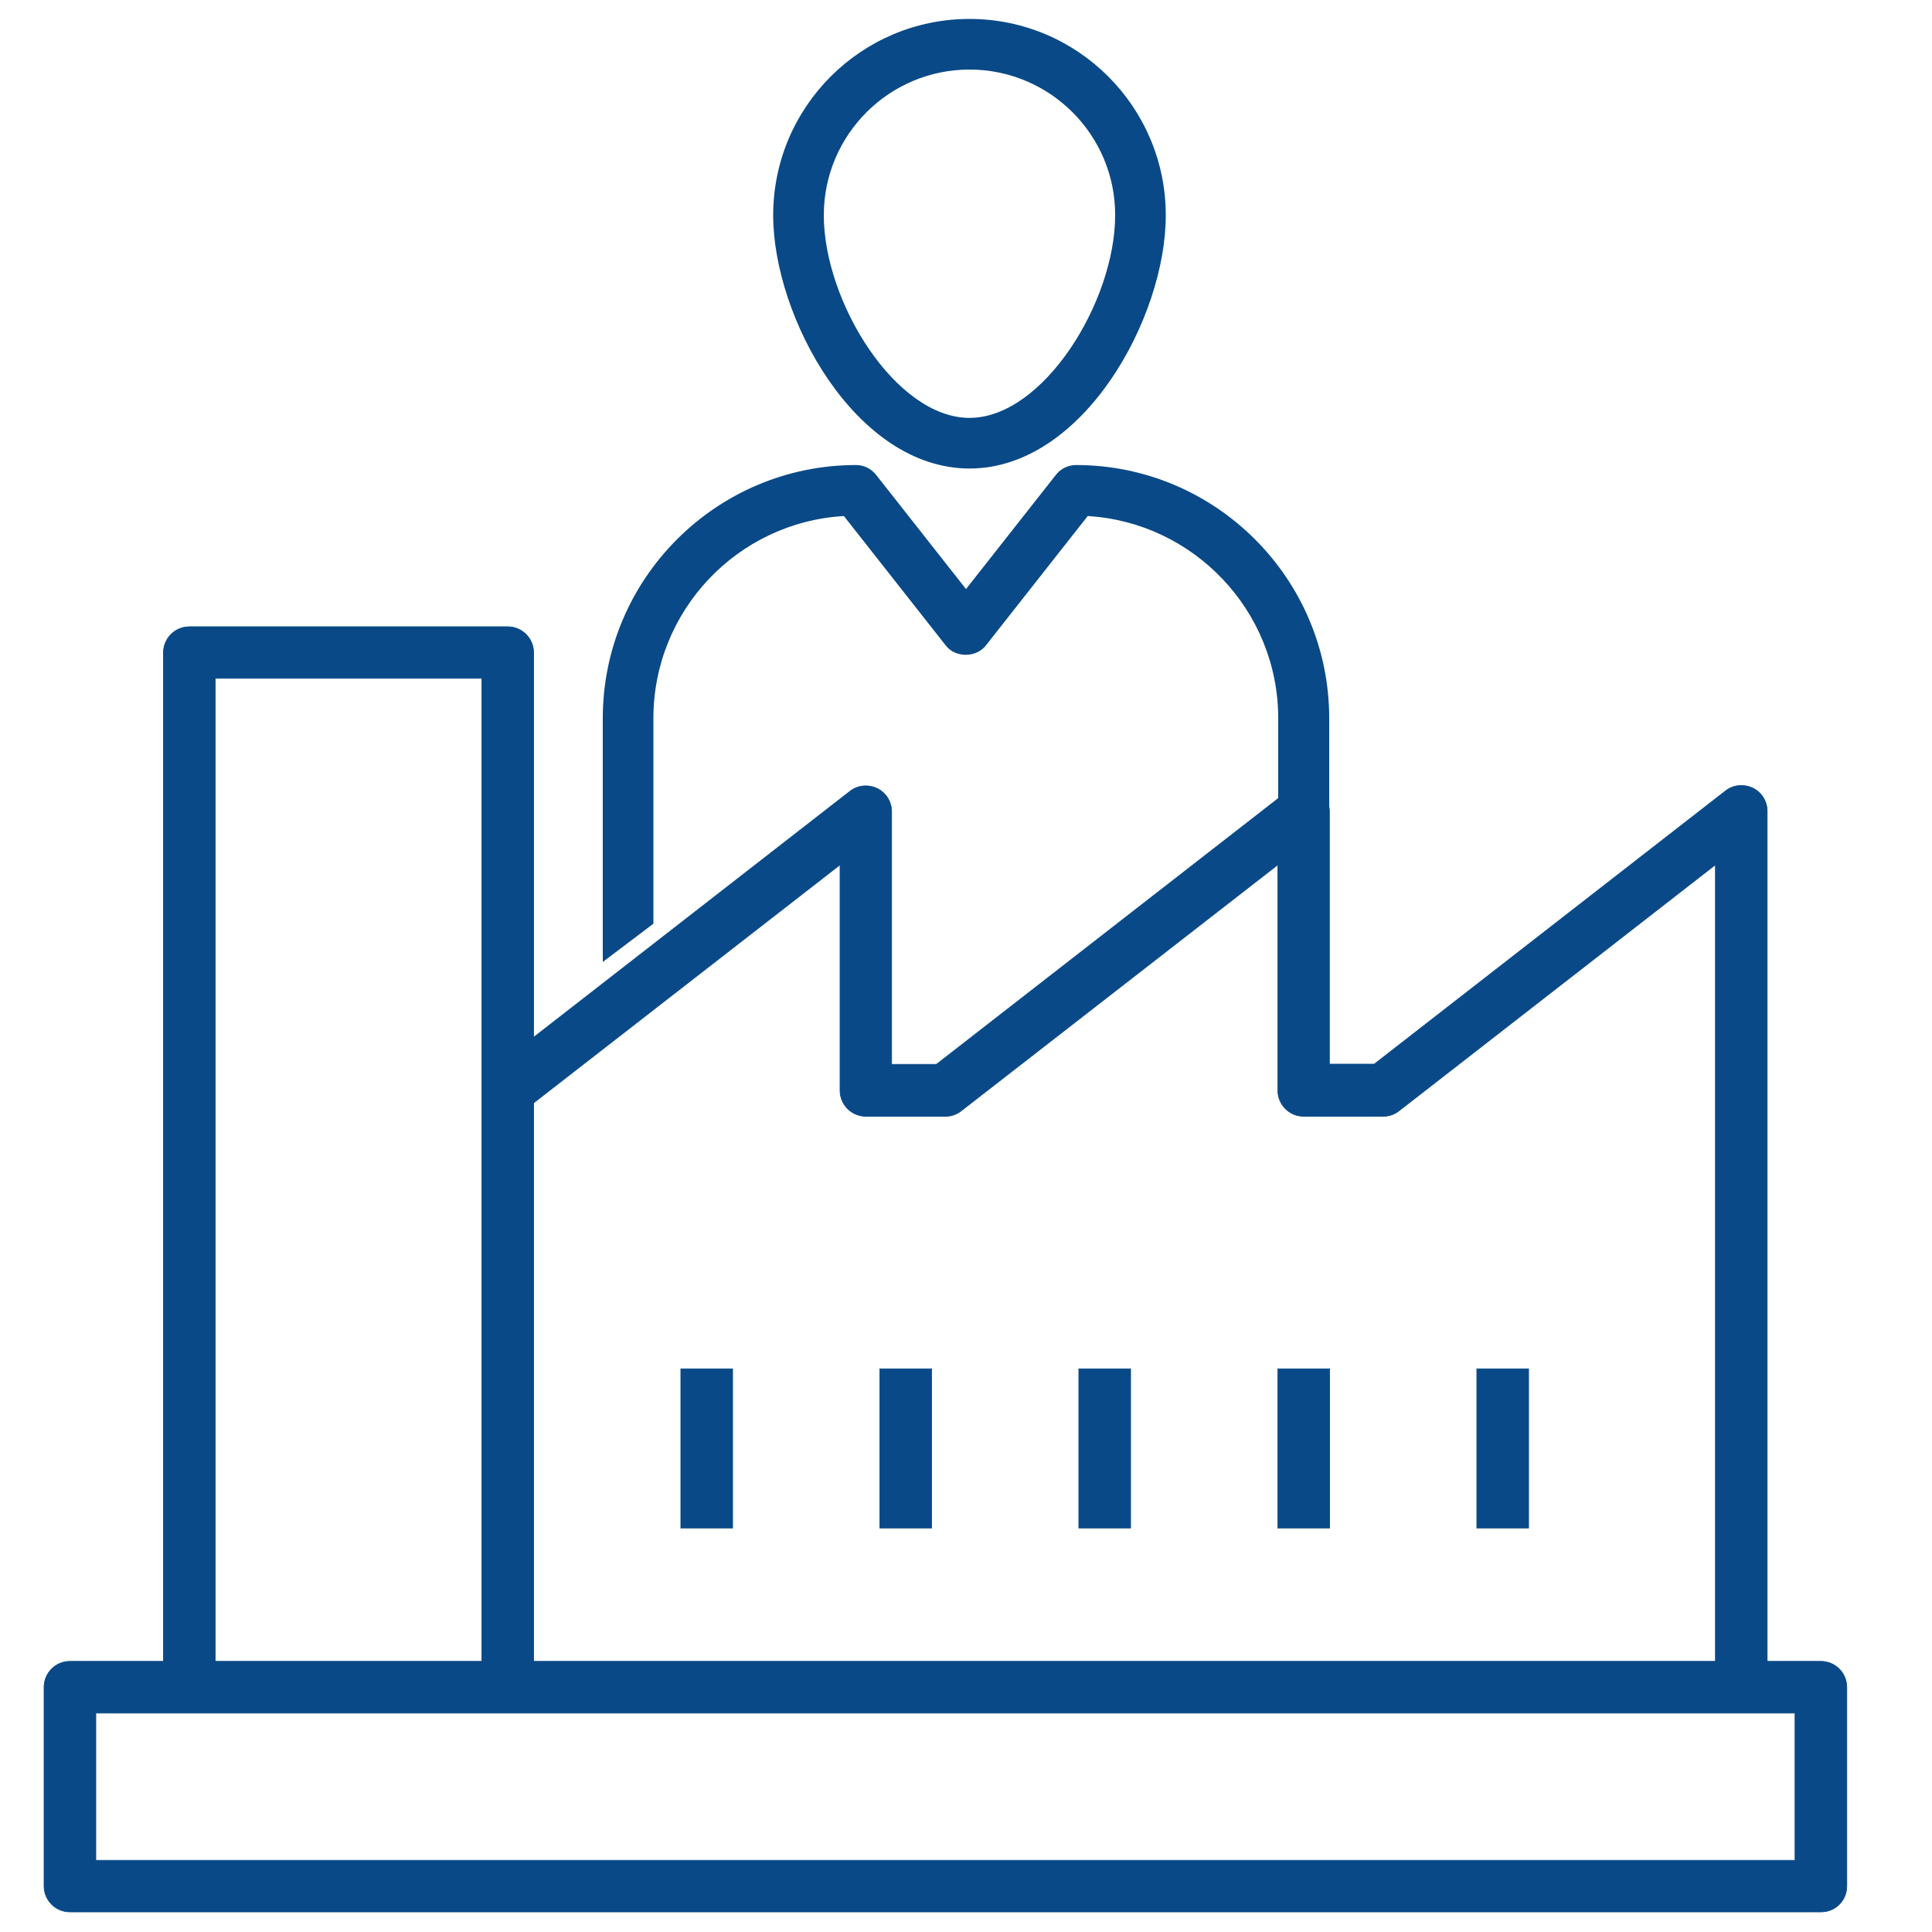
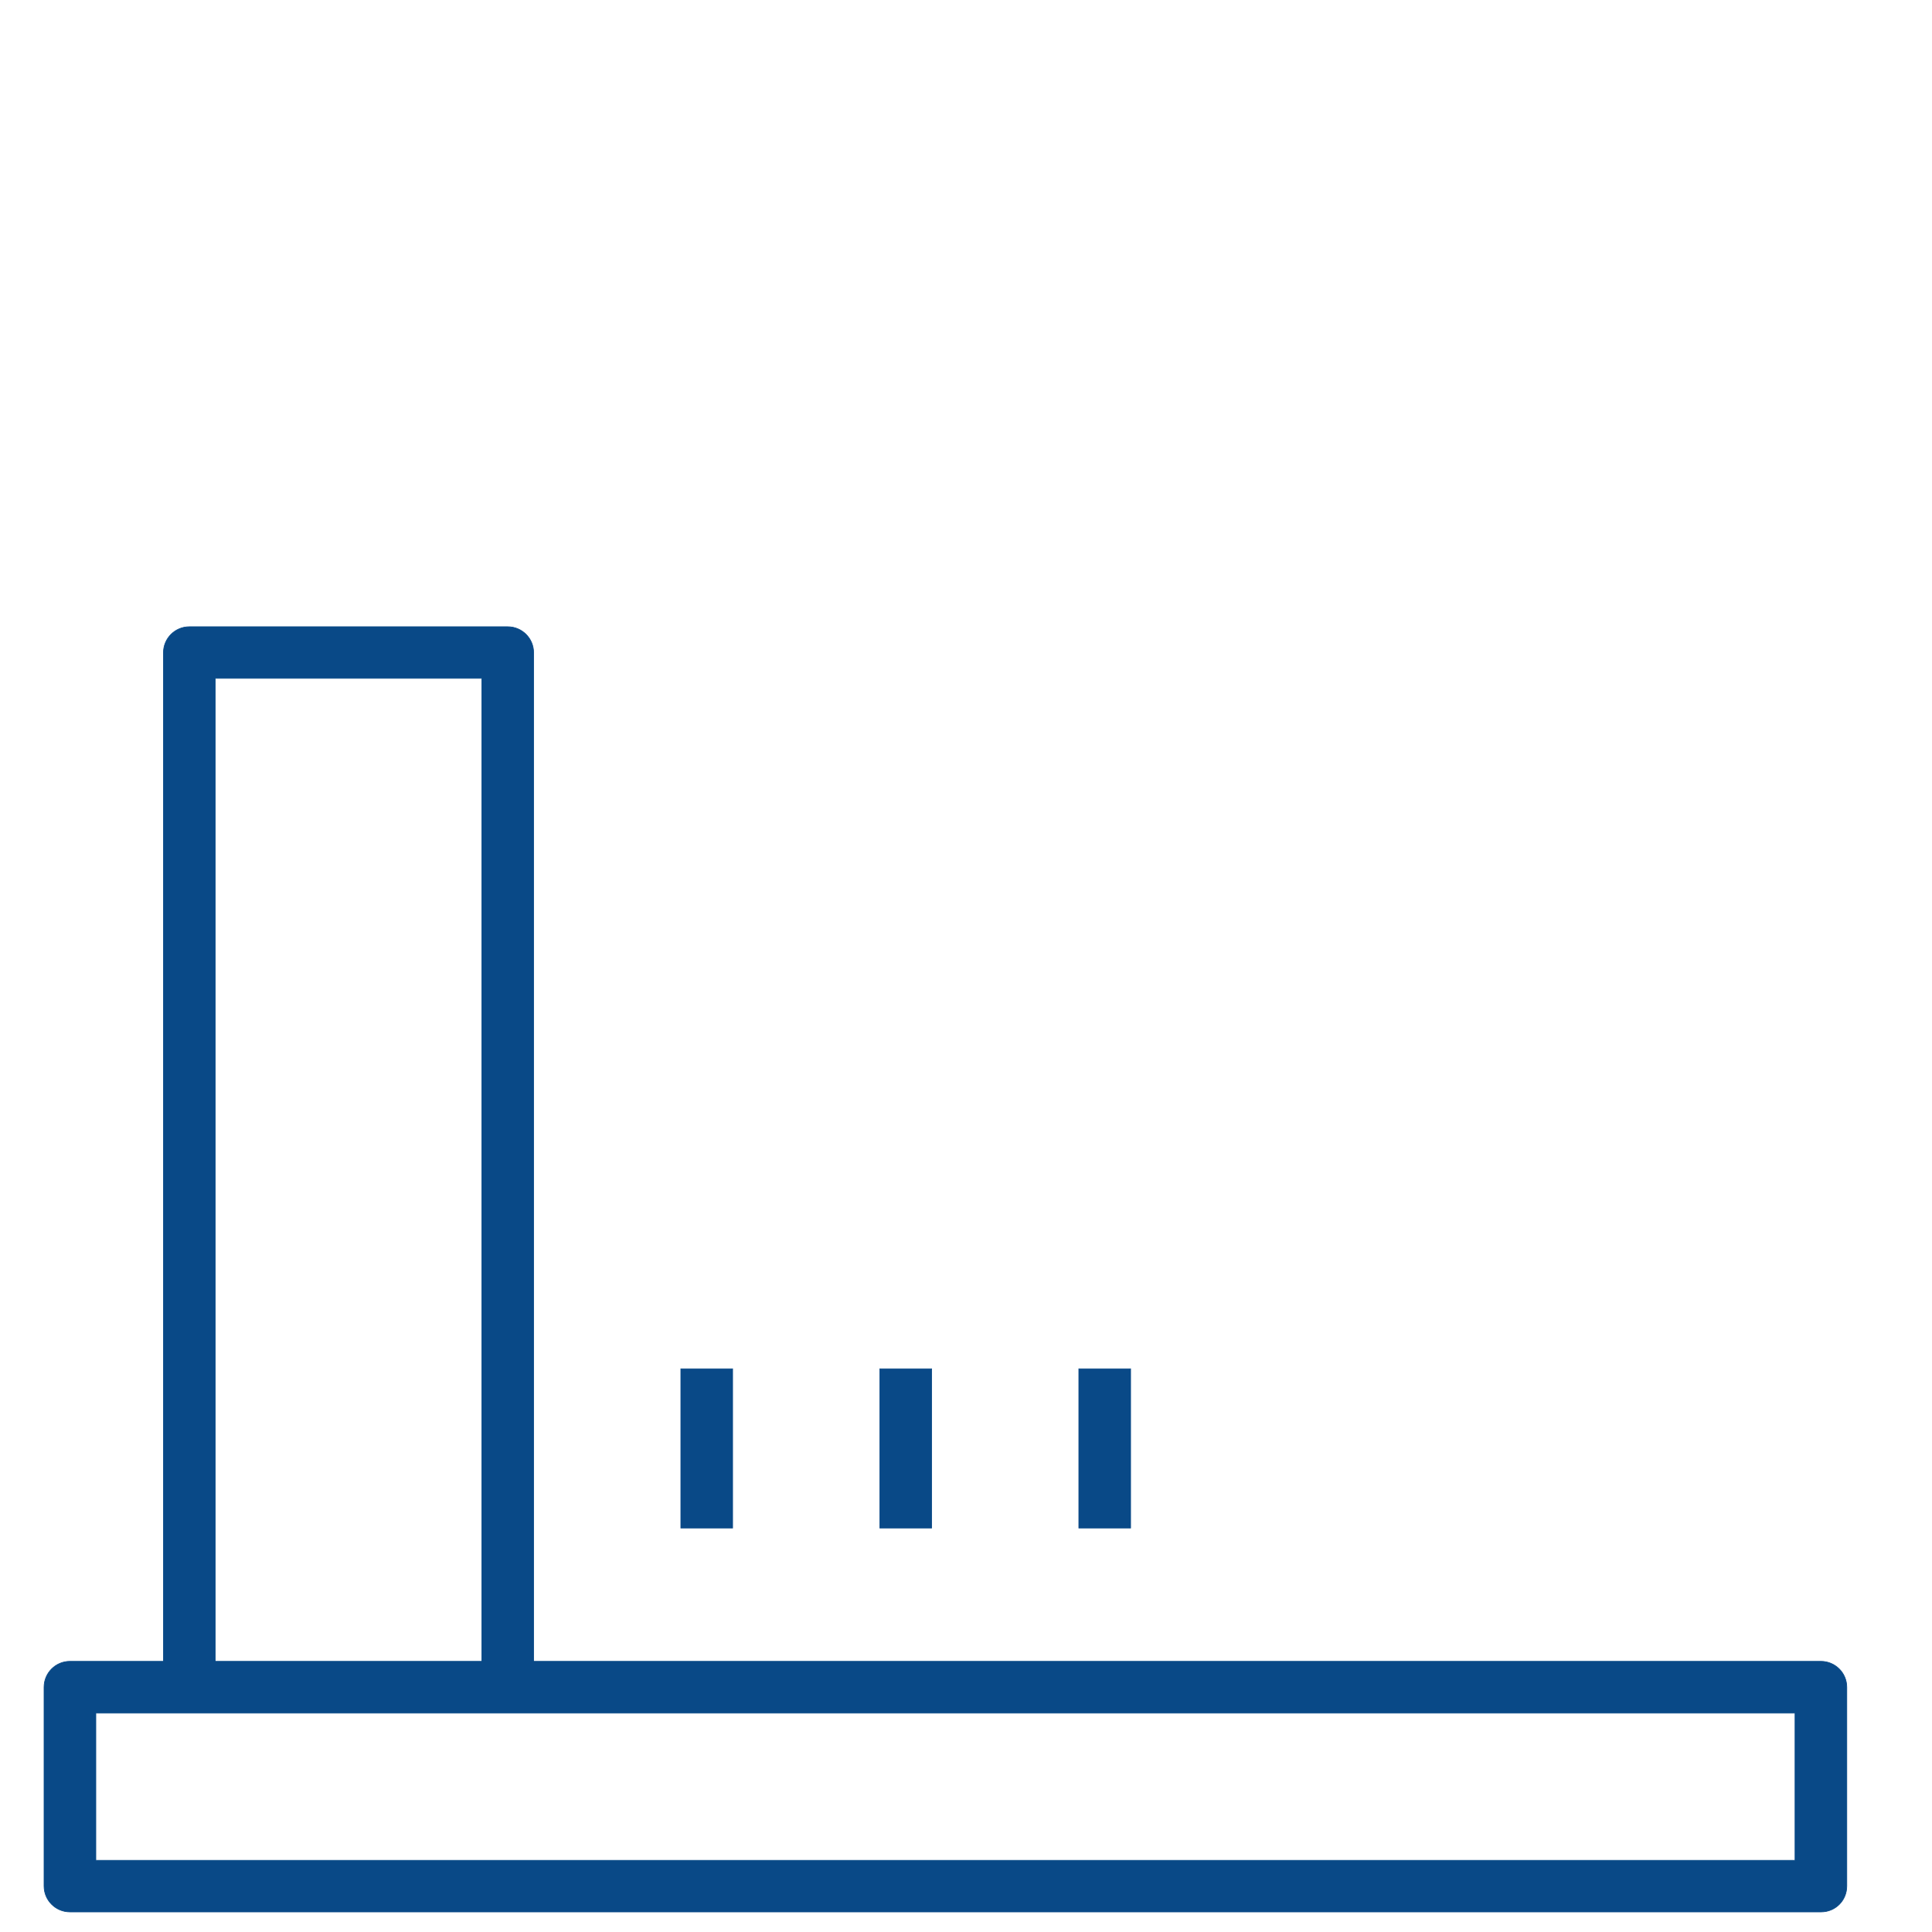
<svg xmlns="http://www.w3.org/2000/svg" version="1.1" id="Ebene_1" x="0px" y="0px" viewBox="0 0 1000 1000" style="enable-background:new 0 0 1000 1000;" xml:space="preserve">
  <style type="text/css">
	.st0{fill:#094987;}
	.st1{fill:#094987;stroke:#094987;stroke-width:0.35;stroke-miterlimit:10;}
</style>
  <g>
-     <path class="st0" d="M501.8,242.5c-58.9,0-101.6-78.3-101.6-131.1c0-56.1,45.6-101.6,101.6-101.6c56.1,0,101.6,45.6,101.6,101.6   C603.5,164.2,560.8,242.5,501.8,242.5z M501.8,36c-41.6,0-75.4,33.8-75.4,75.4c0,44.8,37.2,104.9,75.4,104.9s75.4-60.1,75.4-104.9   C577.3,69.8,543.4,36,501.8,36z" />
-   </g>
+     </g>
  <g>
    <path class="st1" d="M942.6,989.6H36.2c-7.4,0-13.4-6-13.4-13.4V873.3c0-7.4,6-13.4,13.4-13.4h906.3c7.4,0,13.4,6,13.4,13.4v102.9   C955.9,983.7,950,989.6,942.6,989.6z M49.6,962.9h879.5v-76.2H49.6V962.9z" />
    <path class="st1" d="M276.2,873.3h-26.8V351.1h-138v522.1H84.6V337.8c0-7.4,6-13.4,13.4-13.4h164.8c7.4,0,13.4,6,13.4,13.4V873.3z" />
-     <path class="st1" d="M914.7,873.3h-26.8V447.6L724.2,574.9c-2.4,1.9-5.2,2.9-8.2,2.9h-41.2c-7.4,0-13.4-6-13.4-13.4V447.6   L497.6,574.9c-2.4,1.9-5.2,2.9-8.2,2.9h-41.2c-7.4,0-13.4-6-13.4-13.4V447.6L271,574.9l-16.5-21.1l185.4-144.2   c4-3.2,9.5-3.7,14.1-1.5s7.5,6.9,7.5,12v130.8h23.2l181.8-141.4c4-3.2,9.5-3.7,14.1-1.5c4.6,2.3,7.5,6.9,7.5,12v130.8h23.2   l181.8-141.4c4-3.2,9.5-3.7,14.1-1.5s7.5,6.9,7.5,12L914.7,873.3L914.7,873.3z" />
    <rect x="352.4" y="708.5" class="st1" width="26.8" height="82.4" />
    <rect x="455.4" y="708.5" class="st1" width="26.8" height="82.4" />
    <rect x="558.4" y="708.5" class="st1" width="26.8" height="82.4" />
-     <rect x="661.4" y="708.5" class="st1" width="26.8" height="82.4" />
-     <rect x="764.4" y="708.5" class="st1" width="26.8" height="82.4" />
  </g>
-   <path class="st0" d="M338.2,478.1V371.8c0-55.8,43.6-101.5,98.6-104.7l52.8,67.1c4.9,6.3,15.6,6.3,20.6,0l52.8-67.1  c54.9,3.3,98.6,49,98.6,104.7v127.3c0,16.6,14.6,20.5,2.8,30.4v23l12.4,0.6c20.1-14.7-1.1-30.4,11.2-54V371.8  c0-72.3-58.8-131.1-131.1-131.1c-4,0-7.9,1.9-10.3,5l-46.6,59.2l-46.6-59.2c-2.6-3.2-6.3-5-10.3-5c-72.3,0-131.1,58.8-131.1,131.1  v126.1L338.2,478.1z" />
</svg>